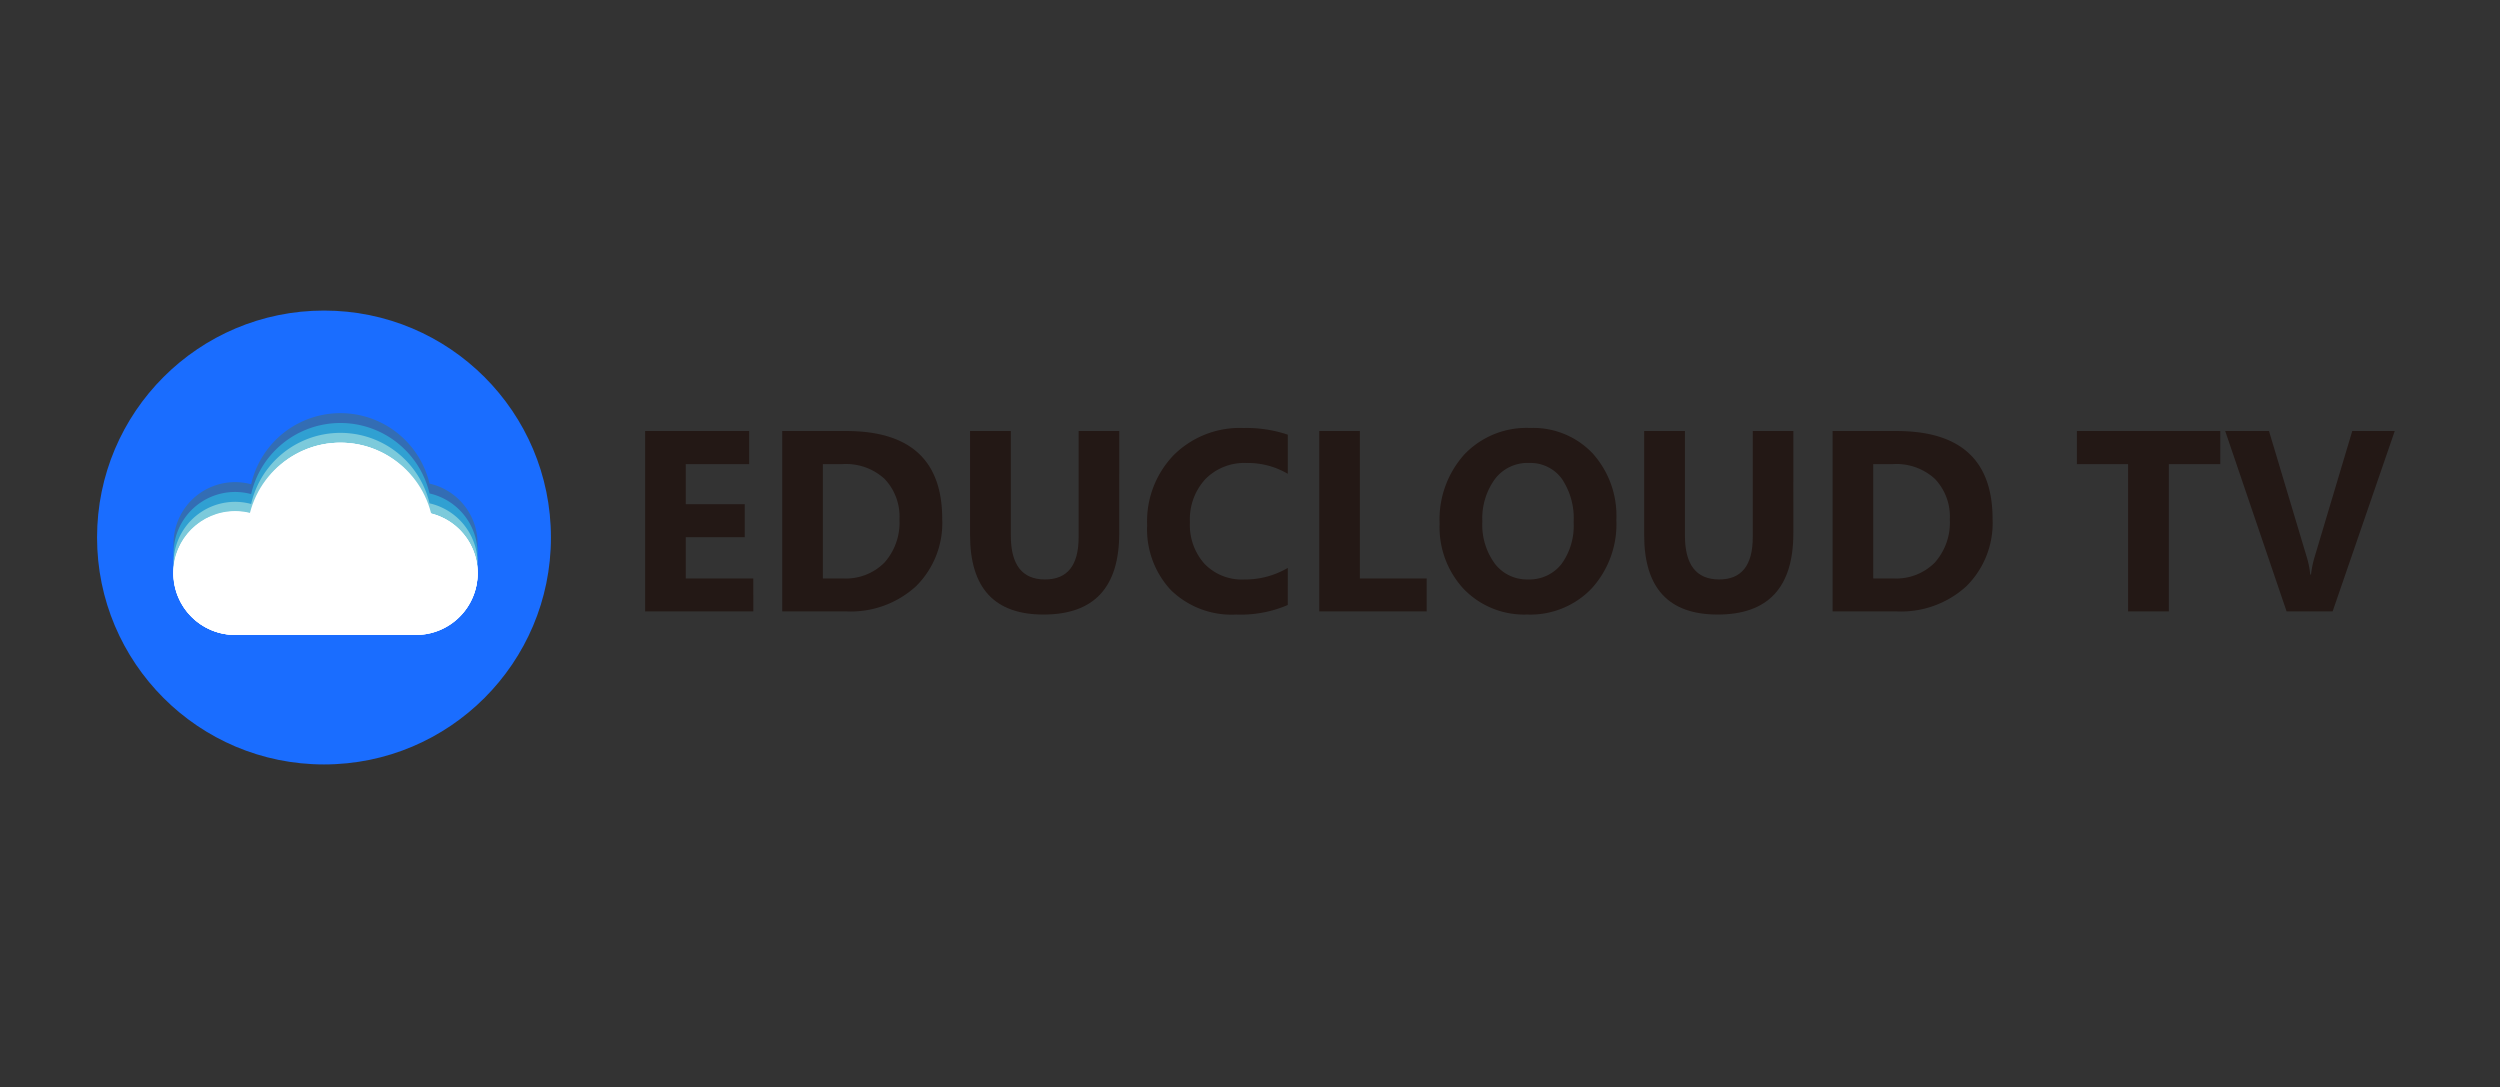
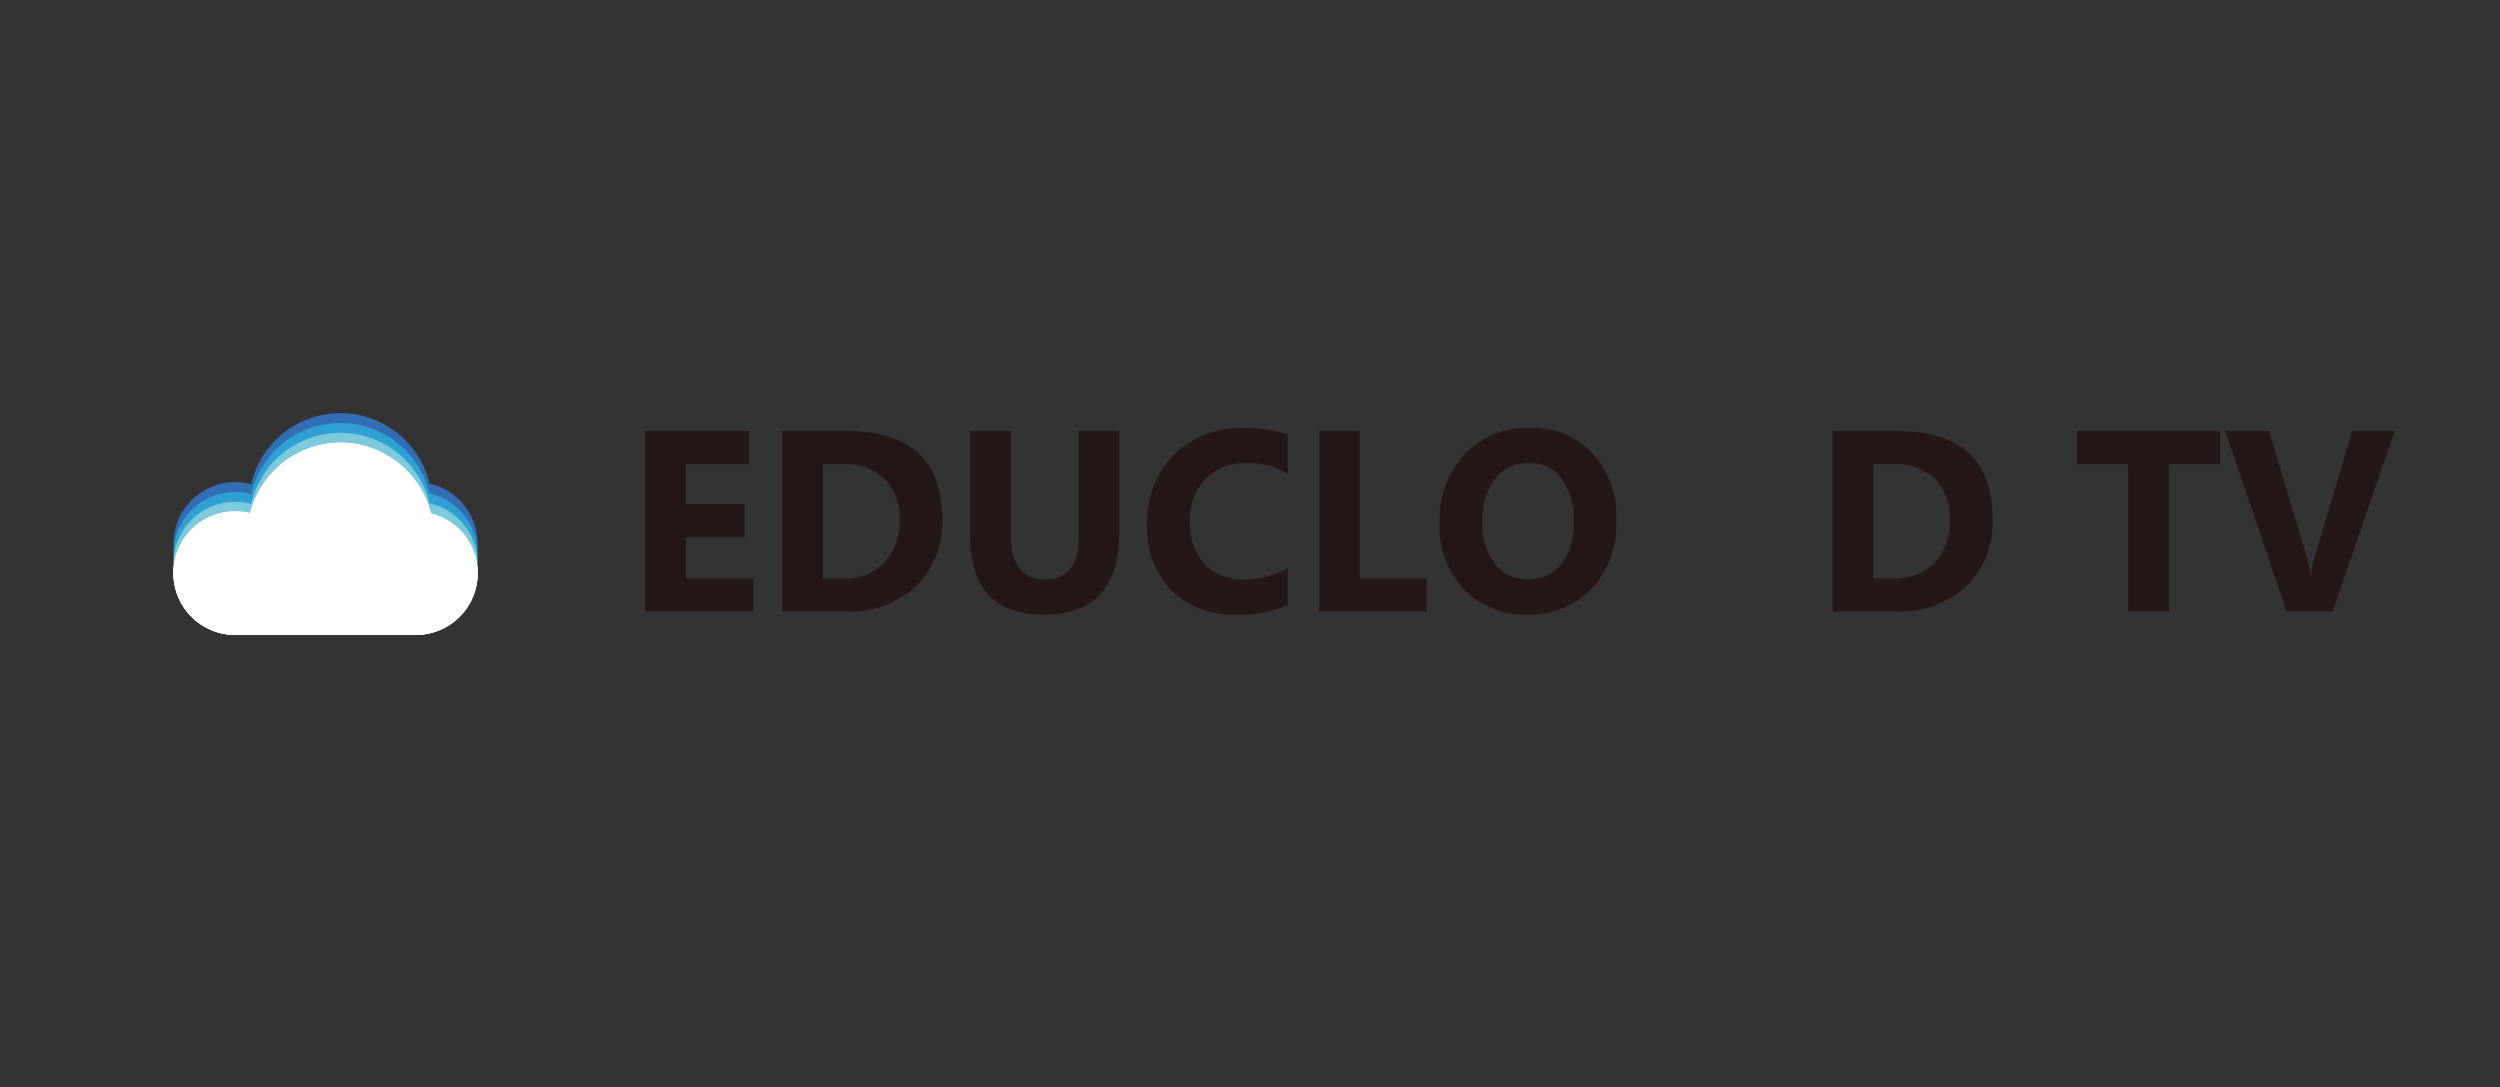
<svg xmlns="http://www.w3.org/2000/svg" xmlns:xlink="http://www.w3.org/1999/xlink" width="257.59" height="112" viewBox="0 0 257.59 112">
  <rect x="0" y="0" width="257.59" height="112" fill="#333333" stroke="none" />
  <defs>
    <linearGradient id="linear-gradient" x1="6.622" y1="-43.666" x2="7.545" y2="-46.248" gradientUnits="objectBoundingBox">
      <stop offset="0.412" stop-color="#fff" />
      <stop offset="0.439" stop-color="#ebf4fa" />
      <stop offset="0.495" stop-color="#b9d8ed" />
      <stop offset="0.573" stop-color="#69acd9" />
      <stop offset="0.638" stop-color="#2185c8" />
    </linearGradient>
    <linearGradient id="linear-gradient-2" x1="-0.927" y1="-50.692" x2="0.384" y2="-52.999" xlink:href="#linear-gradient" />
  </defs>
  <g id="logo25" transform="translate(-2972 -7816)">
    <rect id="長方形_29262" data-name="長方形 29262" width="257.59" height="112" transform="translate(2972 7816)" fill="none" />
    <g id="グループ_12272" data-name="グループ 12272" transform="translate(-12966.5 83.635)">
      <g id="グループ_12139" data-name="グループ 12139" transform="translate(16004.972 7776.465)">
        <path id="パス_4631" data-name="パス 4631" d="M254.77,150.263H243.624V131.677h10.718v3.409H247.81v4.134h6.078v3.4H247.81v4.251h6.959Z" transform="translate(-243.624 -131.366)" fill="#231815" />
        <path id="パス_4632" data-name="パス 4632" d="M279.755,150.263V131.677h6.584q9.9,0,9.9,9.059a9.161,9.161,0,0,1-2.7,6.934,9.966,9.966,0,0,1-7.2,2.592Zm4.186-15.177v11.781h2.074a5.6,5.6,0,0,0,4.27-1.633,6.2,6.2,0,0,0,1.549-4.446,5.621,5.621,0,0,0-1.536-4.179,5.855,5.855,0,0,0-4.309-1.523Z" transform="translate(-265.628 -131.366)" fill="#231815" />
        <path id="パス_4633" data-name="パス 4633" d="M344.617,142.214q0,8.373-7.8,8.373-7.569,0-7.569-8.179V131.677h4.2V142.46q0,4.51,3.525,4.511,3.461,0,3.461-4.355V131.677h4.186Z" transform="translate(-295.768 -131.366)" fill="#231815" />
        <path id="パス_4634" data-name="パス 4634" d="M390.408,149.117a12.26,12.26,0,0,1-5.314.985,8.957,8.957,0,0,1-6.727-2.515,9.191,9.191,0,0,1-2.45-6.7,9.819,9.819,0,0,1,2.754-7.232,9.634,9.634,0,0,1,7.148-2.774,13.371,13.371,0,0,1,4.588.687V135.6a8.129,8.129,0,0,0-4.251-1.115,5.64,5.64,0,0,0-4.225,1.646,6.108,6.108,0,0,0-1.607,4.459,5.99,5.99,0,0,0,1.516,4.3,5.357,5.357,0,0,0,4.082,1.6,8.71,8.71,0,0,0,4.485-1.193Z" transform="translate(-324.191 -130.881)" fill="#231815" />
        <path id="パス_4635" data-name="パス 4635" d="M432.334,150.263H421.265V131.677h4.186v15.19h6.882Z" transform="translate(-351.807 -131.366)" fill="#231815" />
        <path id="パス_4636" data-name="パス 4636" d="M462.009,150.1a8.653,8.653,0,0,1-6.507-2.6,9.329,9.329,0,0,1-2.514-6.772,10,10,0,0,1,2.553-7.129,8.839,8.839,0,0,1,6.766-2.722,8.436,8.436,0,0,1,6.435,2.605,9.606,9.606,0,0,1,2.456,6.869,9.837,9.837,0,0,1-2.547,7.064A8.741,8.741,0,0,1,462.009,150.1Zm.181-15.618a4.214,4.214,0,0,0-3.5,1.653,6.889,6.889,0,0,0-1.3,4.374,6.763,6.763,0,0,0,1.3,4.368,4.153,4.153,0,0,0,3.4,1.607,4.2,4.2,0,0,0,3.435-1.562,6.688,6.688,0,0,0,1.27-4.335,7.246,7.246,0,0,0-1.232-4.5A4.014,4.014,0,0,0,462.19,134.484Z" transform="translate(-371.127 -130.881)" fill="#231815" />
-         <path id="パス_4637" data-name="パス 4637" d="M522.258,142.214q0,8.373-7.8,8.373-7.57,0-7.569-8.179V131.677h4.2V142.46q0,4.51,3.526,4.511,3.46,0,3.461-4.355V131.677h4.186Z" transform="translate(-403.951 -131.366)" fill="#231815" />
        <path id="パス_4638" data-name="パス 4638" d="M556.542,150.263V131.677h6.584q9.9,0,9.9,9.059a9.161,9.161,0,0,1-2.7,6.934,9.966,9.966,0,0,1-7.2,2.592Zm4.187-15.177v11.781H562.8a5.6,5.6,0,0,0,4.271-1.633,6.2,6.2,0,0,0,1.549-4.446,5.621,5.621,0,0,0-1.536-4.179,5.855,5.855,0,0,0-4.309-1.523Z" transform="translate(-434.191 -131.366)" fill="#231815" />
        <path id="パス_4639" data-name="パス 4639" d="M635.691,135.086h-5.3v15.177h-4.2V135.086h-5.275v-3.409h14.775Z" transform="translate(-473.395 -131.366)" fill="#231815" />
        <path id="パス_4640" data-name="パス 4640" d="M677.468,131.677l-6.4,18.586h-4.744L660,131.677h4.511l3.875,12.935a9.3,9.3,0,0,1,.376,1.854h.078a10.46,10.46,0,0,1,.4-1.905l3.85-12.883Z" transform="translate(-497.195 -131.366)" fill="#231815" />
      </g>
      <g id="グループ_12151" data-name="グループ 12151" transform="translate(15948.5 7764.364)">
-         <circle id="楕円形_923" data-name="楕円形 923" cx="23.383" cy="23.383" r="23.383" transform="translate(0 0)" fill="#1a6dff" />
        <g id="グループ_12150" data-name="グループ 12150" transform="translate(7.851 10.569)">
          <g id="グループ_12147" data-name="グループ 12147" transform="translate(0.023)">
            <path id="パス_4647" data-name="パス 4647" d="M145.717,134.226a9.436,9.436,0,0,0-18.379.066,6.345,6.345,0,1,0-1.8,12.469v.007h18.78a6.349,6.349,0,0,0,1.4-12.542Z" transform="translate(-119.335 -126.964)" fill="#336db4" />
            <path id="パス_4648" data-name="パス 4648" d="M145.717,136.823a9.436,9.436,0,0,0-18.379.065,6.345,6.345,0,1,0-1.8,12.469v.007h18.78a6.349,6.349,0,0,0,1.4-12.542Z" transform="translate(-119.335 -128.546)" fill="#30a0d2" />
            <path id="パス_4649" data-name="パス 4649" d="M145.717,142.018a9.436,9.436,0,0,0-18.379.065,6.345,6.345,0,1,0-1.8,12.469v.007h18.78a6.349,6.349,0,0,0,1.4-12.542Z" transform="translate(-119.335 -131.709)" fill="#fff" />
            <path id="パス_4650" data-name="パス 4650" d="M145.717,139.42a9.436,9.436,0,0,0-18.379.066,6.345,6.345,0,1,0-1.8,12.469v.007h18.78a6.349,6.349,0,0,0,1.4-12.542Z" transform="translate(-119.335 -130.127)" fill="#7ccadb" />
            <g id="グループ_12146" data-name="グループ 12146" transform="translate(0 3.047)">
              <path id="パス_4651" data-name="パス 4651" d="M145.717,142.018a9.436,9.436,0,0,0-18.379.065,6.345,6.345,0,1,0-1.8,12.469v.007h18.78a6.349,6.349,0,0,0,1.4-12.542Z" transform="translate(-119.335 -134.756)" fill="#fff" />
            </g>
          </g>
          <g id="グループ_12149" data-name="グループ 12149" transform="translate(0 3.048)">
            <g id="グループ_12148" data-name="グループ 12148" transform="translate(0.03 0)">
              <path id="パス_4652" data-name="パス 4652" d="M145.736,142.023a9.436,9.436,0,0,0-18.379.065,6.345,6.345,0,1,0-1.8,12.469v.007h18.78a6.348,6.348,0,0,0,1.4-12.541Z" transform="translate(-119.354 -134.761)" fill="#fff" />
            </g>
            <circle id="楕円形_924" data-name="楕円形 924" cx="6.377" cy="6.377" r="6.377" transform="translate(0 7.049)" fill="url(#linear-gradient)" />
            <circle id="楕円形_925" data-name="楕円形 925" cx="9.628" cy="9.628" r="9.628" transform="translate(7.602)" fill="url(#linear-gradient-2)" />
            <circle id="楕円形_926" data-name="楕円形 926" cx="6.317" cy="6.317" r="6.317" transform="translate(18.73 7.109)" fill="#fff" />
          </g>
        </g>
      </g>
    </g>
  </g>
</svg>